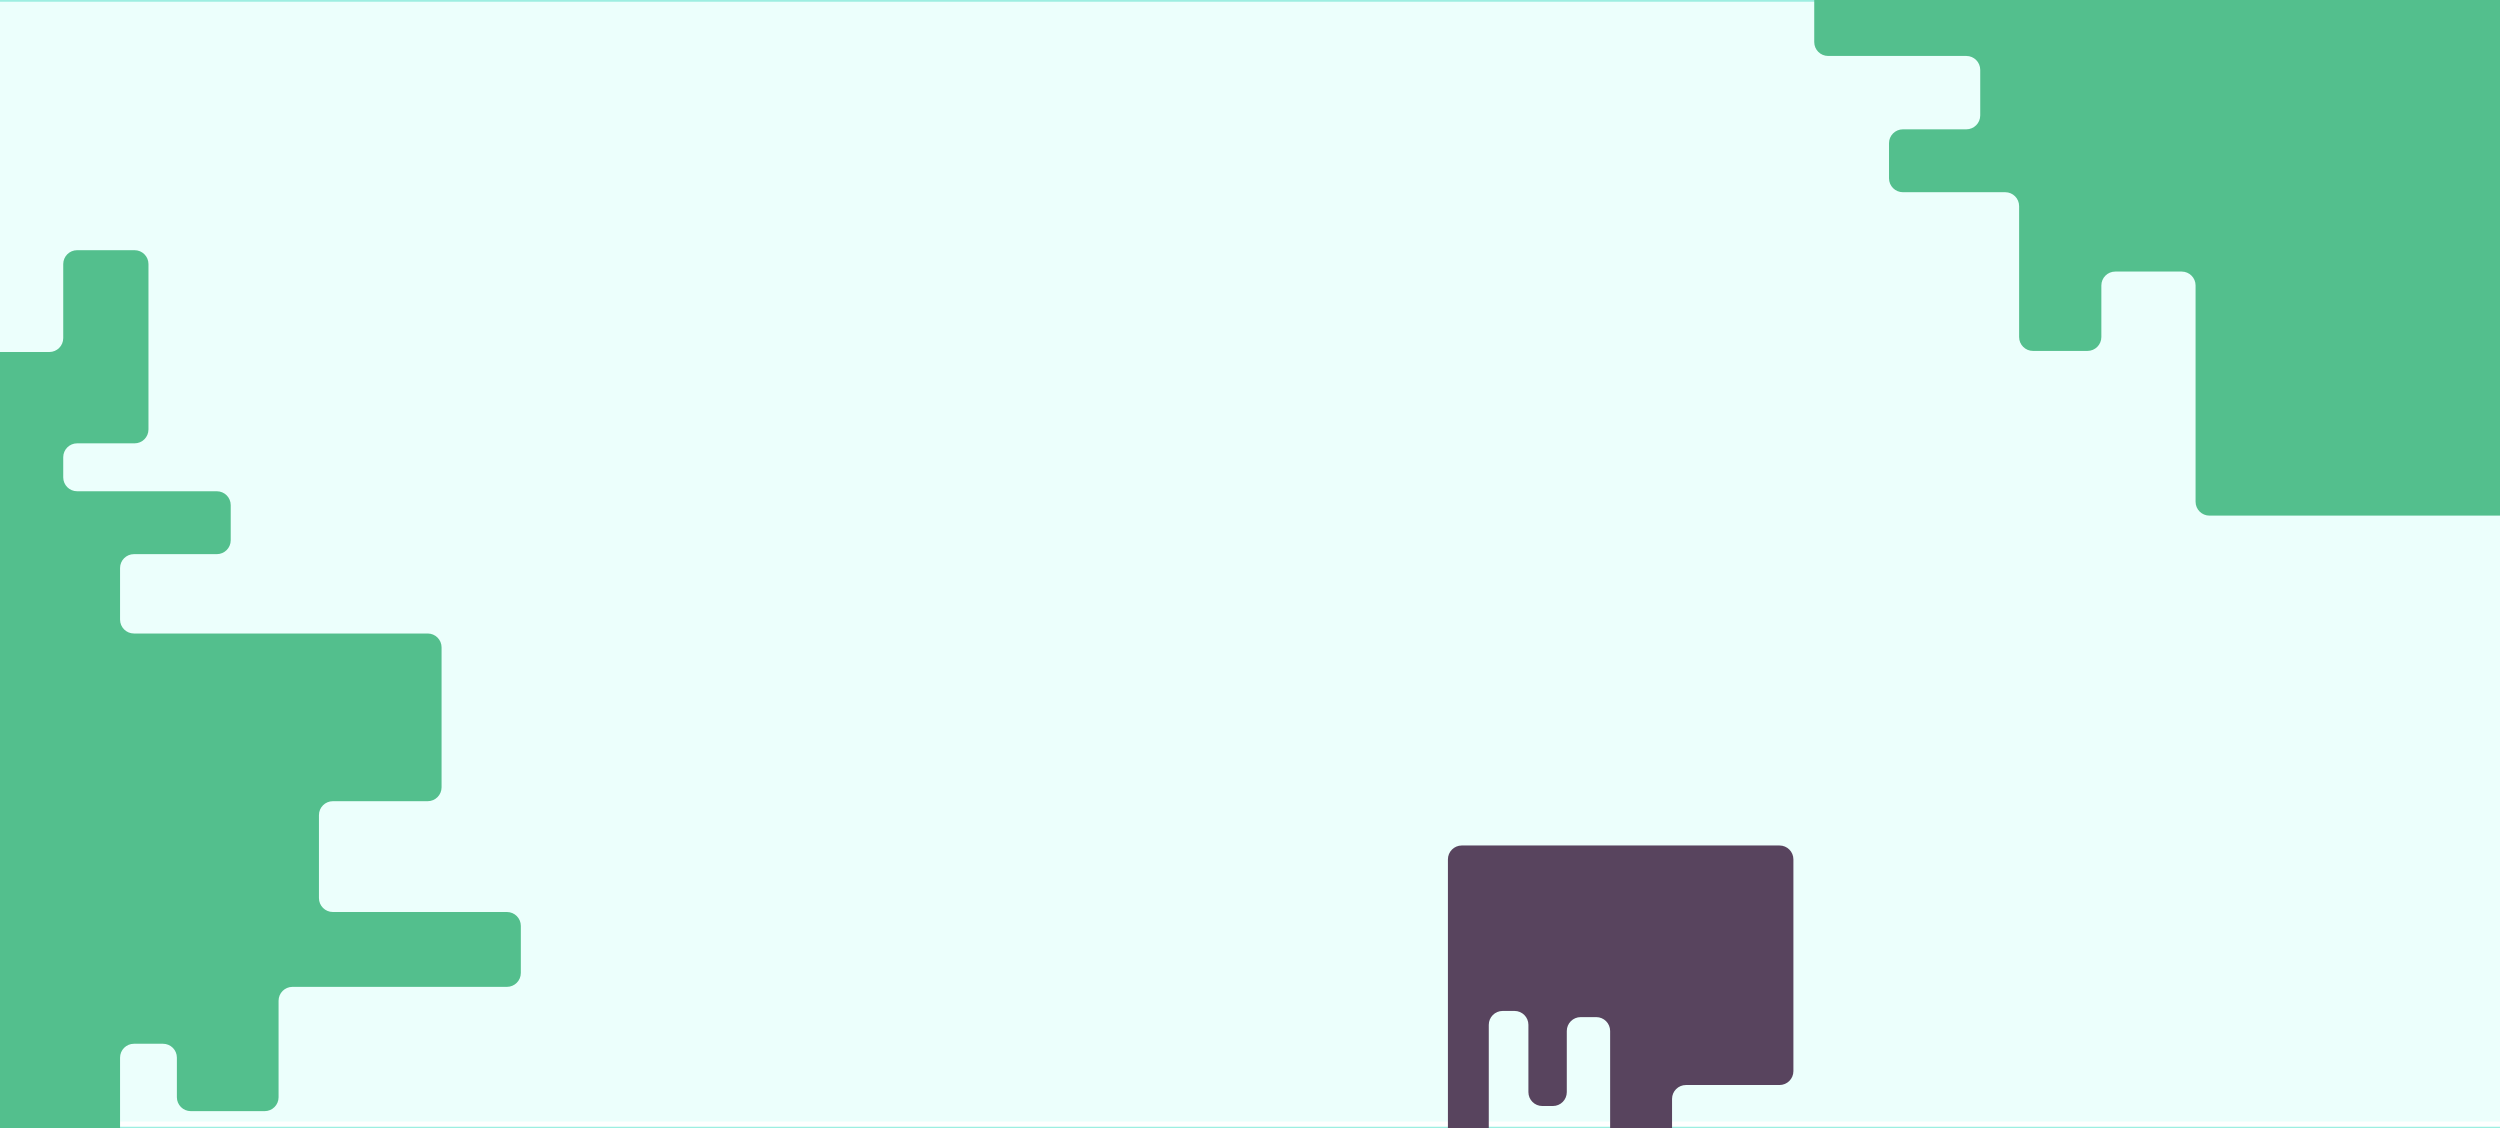
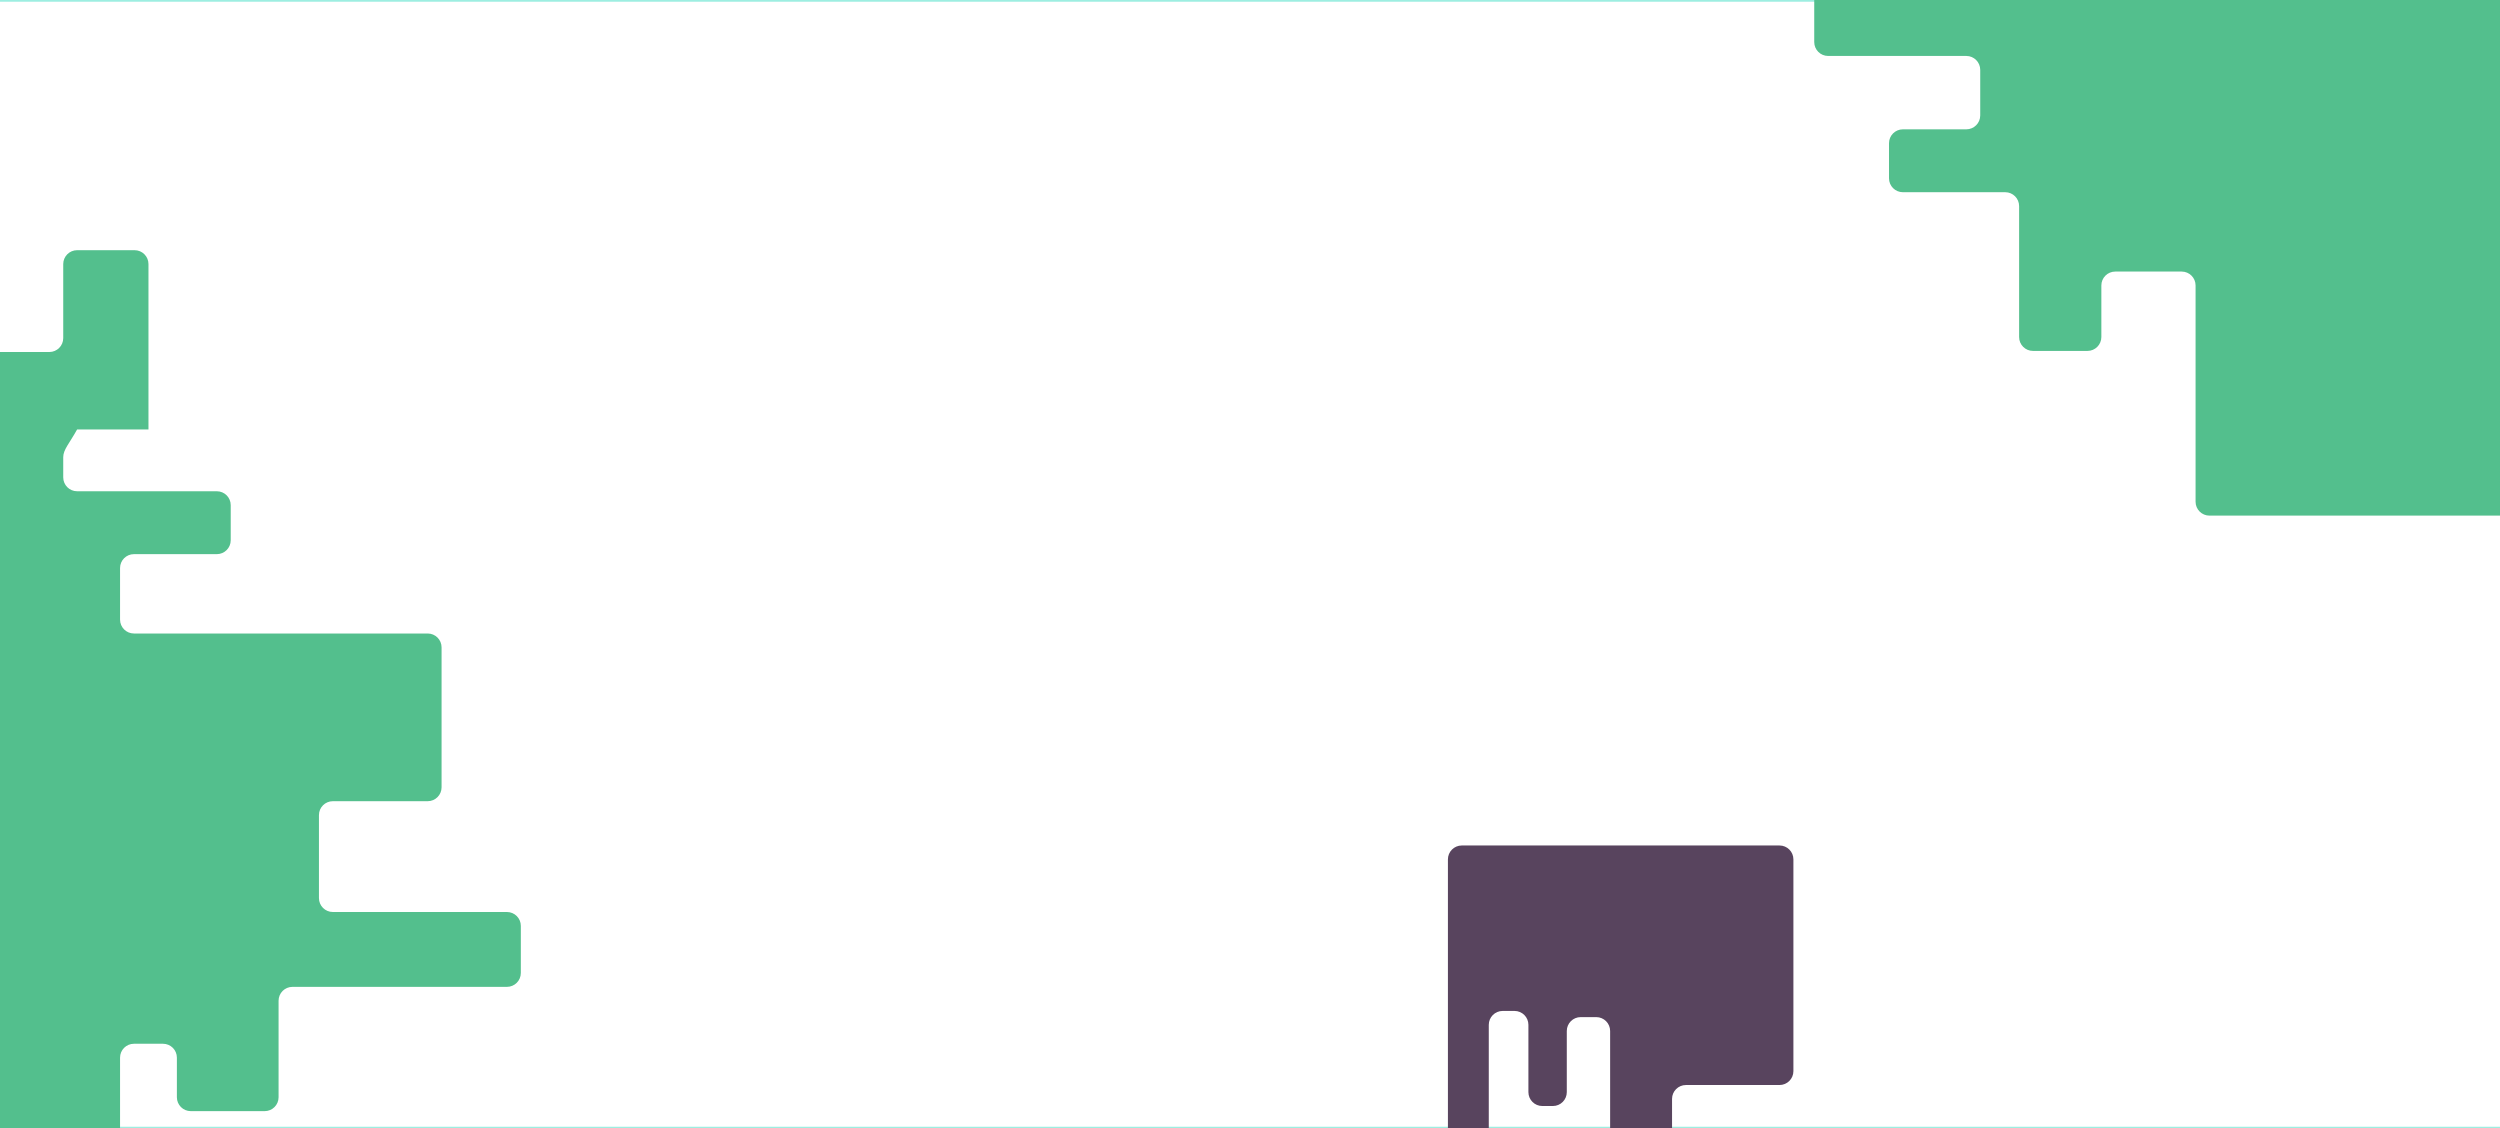
<svg xmlns="http://www.w3.org/2000/svg" width="1440" height="650" viewBox="0 0 1440 650" fill="none">
  <g clip-path="url(#clip0_491_5552)">
    <g filter="url(#filter0_i_491_5552)">
-       <path d="M-3 0H178H721H1264H1445V650H-3V0Z" fill="#ECFFFC" />
-     </g>
+       </g>
    <path d="M-2.5 0.5H178H721H1264H1444.5V649.5H-2.5V0.5Z" stroke="#9DEEE1" />
    <g style="mix-blend-mode:color-burn">
      <path d="M1264.65 -41.315V-153.195V-163.306C1264.65 -167.724 1261.07 -171.306 1256.65 -171.306H1252.84C1248.42 -171.306 1244.84 -174.888 1244.84 -179.306V-209.015C1244.84 -213.434 1241.26 -217.015 1236.84 -217.015H1202.02C1197.6 -217.015 1194.02 -220.597 1194.02 -225.015V-253C1194.02 -257.418 1197.6 -261 1202.02 -261H1304.03C1308.44 -261 1312.03 -257.418 1312.03 -253V-161.195C1312.03 -156.776 1315.61 -153.195 1320.03 -153.195H1340.2C1344.62 -153.195 1348.2 -156.776 1348.2 -161.195V-176.243C1348.2 -180.661 1351.78 -184.243 1356.2 -184.243H1413.42C1417.84 -184.243 1421.42 -187.824 1421.42 -192.243V-234.889C1421.42 -239.307 1425 -242.889 1429.42 -242.889H1462.52C1466.94 -242.889 1470.52 -239.307 1470.52 -234.889V-139.634C1470.52 -135.215 1466.94 -131.634 1462.52 -131.634H1429.42C1425 -131.634 1421.42 -128.052 1421.42 -123.634V-112.036C1421.42 -107.617 1425 -104.036 1429.42 -104.036H1509.89C1514.31 -104.036 1517.89 -100.454 1517.89 -96.035V-75.813C1517.89 -71.395 1514.31 -67.813 1509.89 -67.813H1462.15C1457.73 -67.813 1454.15 -64.231 1454.15 -59.813V-30.104C1454.15 -25.685 1457.73 -22.104 1462.15 -22.104H1631.35C1635.77 -22.104 1639.35 -18.522 1639.35 -14.104V66.49C1639.35 70.908 1635.77 74.49 1631.35 74.49H1576.71C1572.3 74.49 1568.71 78.072 1568.71 82.49V130.311C1568.71 134.729 1572.3 138.311 1576.71 138.311H1677C1681.42 138.311 1685 141.892 1685 146.311V173.433C1685 177.851 1681.42 181.433 1677 181.433H1553.46C1549.04 181.433 1545.46 185.014 1545.46 189.433V245.015C1545.46 249.434 1541.88 253.015 1537.46 253.015H1494.88C1490.47 253.015 1486.88 249.434 1486.88 245.015V222.206C1486.88 217.787 1483.3 214.206 1478.88 214.206H1462.15C1457.73 214.206 1454.15 217.787 1454.15 222.206V289C1454.15 293.418 1450.57 297 1446.15 297H1272.65C1268.23 297 1264.65 293.418 1264.65 289V164.422C1264.65 160.004 1261.07 156.422 1256.65 156.422H1218.38C1213.97 156.422 1210.38 160.004 1210.38 164.422V194.131C1210.38 198.55 1206.8 202.131 1202.38 202.131H1171.01C1166.59 202.131 1163.01 198.55 1163.01 194.131V118.713C1163.01 114.294 1159.43 110.713 1155.01 110.713H1096.07C1091.65 110.713 1088.07 107.131 1088.07 102.712V82.49C1088.07 78.072 1091.65 74.49 1096.07 74.49H1132.61C1137.03 74.49 1140.61 70.908 1140.61 66.49V40.23C1140.61 35.812 1137.03 32.23 1132.61 32.23H1053C1048.58 32.23 1045 28.649 1045 24.23V-25.315C1045 -29.734 1048.58 -33.315 1053 -33.315H1256.65C1261.07 -33.315 1264.65 -36.897 1264.65 -41.315Z" fill="#53BF8D" />
    </g>
    <g style="mix-blend-mode:color-burn">
-       <path d="M-120.35 345.685V233.805V223.694C-120.35 219.276 -123.932 215.694 -128.35 215.694H-132.161C-136.58 215.694 -140.161 212.112 -140.161 207.694V177.985C-140.161 173.566 -143.743 169.985 -148.161 169.985H-182.982C-187.401 169.985 -190.982 166.403 -190.982 161.985V134C-190.982 129.582 -187.401 126 -182.982 126H-80.974C-76.556 126 -72.974 129.582 -72.974 134V225.805C-72.974 230.224 -69.393 233.805 -64.974 233.805H-44.797C-40.379 233.805 -36.797 230.224 -36.797 225.805V210.757C-36.797 206.339 -33.215 202.757 -28.797 202.757H28.42C32.838 202.757 36.42 199.176 36.42 194.757V152.111C36.42 147.693 40.002 144.111 44.42 144.111H77.518C81.936 144.111 85.518 147.693 85.518 152.111V247.366C85.518 251.785 81.936 255.366 77.518 255.366H44.42C40.002 255.366 36.42 258.948 36.42 263.366V274.964C36.42 279.383 40.002 282.964 44.42 282.964H124.894C129.312 282.964 132.894 286.546 132.894 290.964V311.187C132.894 315.605 129.312 319.187 124.894 319.187H77.152C72.734 319.187 69.152 322.769 69.152 327.187V356.896C69.152 361.315 72.734 364.896 77.152 364.896H246.347C250.766 364.896 254.347 368.478 254.347 372.896V453.49C254.347 457.908 250.766 461.49 246.347 461.49H191.715C187.296 461.49 183.715 465.072 183.715 469.49V517.311C183.715 521.729 187.296 525.311 191.715 525.311H292C296.418 525.311 300 528.892 300 533.311V560.433C300 564.851 296.418 568.433 292 568.433H168.458C164.039 568.433 160.458 572.014 160.458 576.433V632.015C160.458 636.434 156.876 640.015 152.458 640.015H109.884C105.466 640.015 101.884 636.434 101.884 632.015V609.206C101.884 604.787 98.303 601.206 93.884 601.206H77.152C72.734 601.206 69.152 604.787 69.152 609.206V676C69.152 680.418 65.57 684 61.152 684H-112.35C-116.768 684 -120.35 680.418 -120.35 676V551.422C-120.35 547.004 -123.932 543.422 -128.35 543.422H-166.616C-171.035 543.422 -174.616 547.004 -174.616 551.422V581.131C-174.616 585.55 -178.198 589.131 -182.616 589.131H-213.992C-218.41 589.131 -221.992 585.55 -221.992 581.131V505.713C-221.992 501.294 -225.574 497.713 -229.992 497.713H-288.931C-293.35 497.713 -296.931 494.131 -296.931 489.712V469.49C-296.931 465.072 -293.35 461.49 -288.931 461.49H-252.388C-247.969 461.49 -244.388 457.908 -244.388 453.49V427.23C-244.388 422.812 -247.969 419.23 -252.388 419.23H-332C-336.418 419.23 -340 415.649 -340 411.23V361.685C-340 357.266 -336.418 353.685 -332 353.685H-128.35C-123.932 353.685 -120.35 350.103 -120.35 345.685Z" fill="#53BF8D" />
+       <path d="M-120.35 345.685V233.805V223.694C-120.35 219.276 -123.932 215.694 -128.35 215.694H-132.161C-136.58 215.694 -140.161 212.112 -140.161 207.694V177.985C-140.161 173.566 -143.743 169.985 -148.161 169.985H-182.982C-187.401 169.985 -190.982 166.403 -190.982 161.985V134C-190.982 129.582 -187.401 126 -182.982 126H-80.974C-76.556 126 -72.974 129.582 -72.974 134V225.805C-72.974 230.224 -69.393 233.805 -64.974 233.805H-44.797C-40.379 233.805 -36.797 230.224 -36.797 225.805V210.757C-36.797 206.339 -33.215 202.757 -28.797 202.757H28.42C32.838 202.757 36.42 199.176 36.42 194.757V152.111C36.42 147.693 40.002 144.111 44.42 144.111H77.518C81.936 144.111 85.518 147.693 85.518 152.111V247.366H44.42C40.002 255.366 36.42 258.948 36.42 263.366V274.964C36.42 279.383 40.002 282.964 44.42 282.964H124.894C129.312 282.964 132.894 286.546 132.894 290.964V311.187C132.894 315.605 129.312 319.187 124.894 319.187H77.152C72.734 319.187 69.152 322.769 69.152 327.187V356.896C69.152 361.315 72.734 364.896 77.152 364.896H246.347C250.766 364.896 254.347 368.478 254.347 372.896V453.49C254.347 457.908 250.766 461.49 246.347 461.49H191.715C187.296 461.49 183.715 465.072 183.715 469.49V517.311C183.715 521.729 187.296 525.311 191.715 525.311H292C296.418 525.311 300 528.892 300 533.311V560.433C300 564.851 296.418 568.433 292 568.433H168.458C164.039 568.433 160.458 572.014 160.458 576.433V632.015C160.458 636.434 156.876 640.015 152.458 640.015H109.884C105.466 640.015 101.884 636.434 101.884 632.015V609.206C101.884 604.787 98.303 601.206 93.884 601.206H77.152C72.734 601.206 69.152 604.787 69.152 609.206V676C69.152 680.418 65.57 684 61.152 684H-112.35C-116.768 684 -120.35 680.418 -120.35 676V551.422C-120.35 547.004 -123.932 543.422 -128.35 543.422H-166.616C-171.035 543.422 -174.616 547.004 -174.616 551.422V581.131C-174.616 585.55 -178.198 589.131 -182.616 589.131H-213.992C-218.41 589.131 -221.992 585.55 -221.992 581.131V505.713C-221.992 501.294 -225.574 497.713 -229.992 497.713H-288.931C-293.35 497.713 -296.931 494.131 -296.931 489.712V469.49C-296.931 465.072 -293.35 461.49 -288.931 461.49H-252.388C-247.969 461.49 -244.388 457.908 -244.388 453.49V427.23C-244.388 422.812 -247.969 419.23 -252.388 419.23H-332C-336.418 419.23 -340 415.649 -340 411.23V361.685C-340 357.266 -336.418 353.685 -332 353.685H-128.35C-123.932 353.685 -120.35 350.103 -120.35 345.685Z" fill="#53BF8D" />
    </g>
    <g style="mix-blend-mode:soft-light">
      <path d="M1033 616.971L1033 499.09L1033 495C1033 490.582 1029.42 487 1025 487L842 487C837.582 487 834 490.582 834 495L834 664.726C834 671.848 842.606 675.419 847.649 670.391L855.186 662.875C856.692 661.374 857.538 659.336 857.538 657.21L857.538 590.3C857.538 585.881 861.119 582.3 865.538 582.3L872.362 582.3C876.78 582.3 880.362 585.881 880.362 590.3L880.362 629.061C880.362 633.48 883.944 637.061 888.362 637.061L894.473 637.061C898.891 637.061 902.473 633.48 902.473 629.061L902.473 593.856C902.473 589.437 906.055 585.856 910.473 585.856L919.437 585.856C923.856 585.856 927.437 589.437 927.437 593.856L927.437 668.888C927.437 673.306 931.019 676.888 935.437 676.888L955.1 676.888C959.519 676.888 963.1 673.306 963.1 668.888L963.1 632.971C963.1 628.553 966.682 624.971 971.1 624.971L1025 624.971C1029.42 624.971 1033 621.389 1033 616.971Z" fill="#58445E" />
    </g>
  </g>
  <defs>
    <filter id="filter0_i_491_5552" x="-7" y="-4" width="1452" height="654" filterUnits="userSpaceOnUse" color-interpolation-filters="sRGB">
      <feFlood flood-opacity="0" result="BackgroundImageFix" />
      <feBlend mode="normal" in="SourceGraphic" in2="BackgroundImageFix" result="shape" />
      <feColorMatrix in="SourceAlpha" type="matrix" values="0 0 0 0 0 0 0 0 0 0 0 0 0 0 0 0 0 0 127 0" result="hardAlpha" />
      <feOffset dx="-4" dy="-4" />
      <feGaussianBlur stdDeviation="2" />
      <feComposite in2="hardAlpha" operator="arithmetic" k2="-1" k3="1" />
      <feColorMatrix type="matrix" values="0 0 0 0 1 0 0 0 0 1 0 0 0 0 1 0 0 0 0.95 0" />
      <feBlend mode="normal" in2="shape" result="effect1_innerShadow_491_5552" />
    </filter>
    <clipPath id="clip0_491_5552">
      <rect width="1440" height="650" fill="white" />
    </clipPath>
  </defs>
</svg>